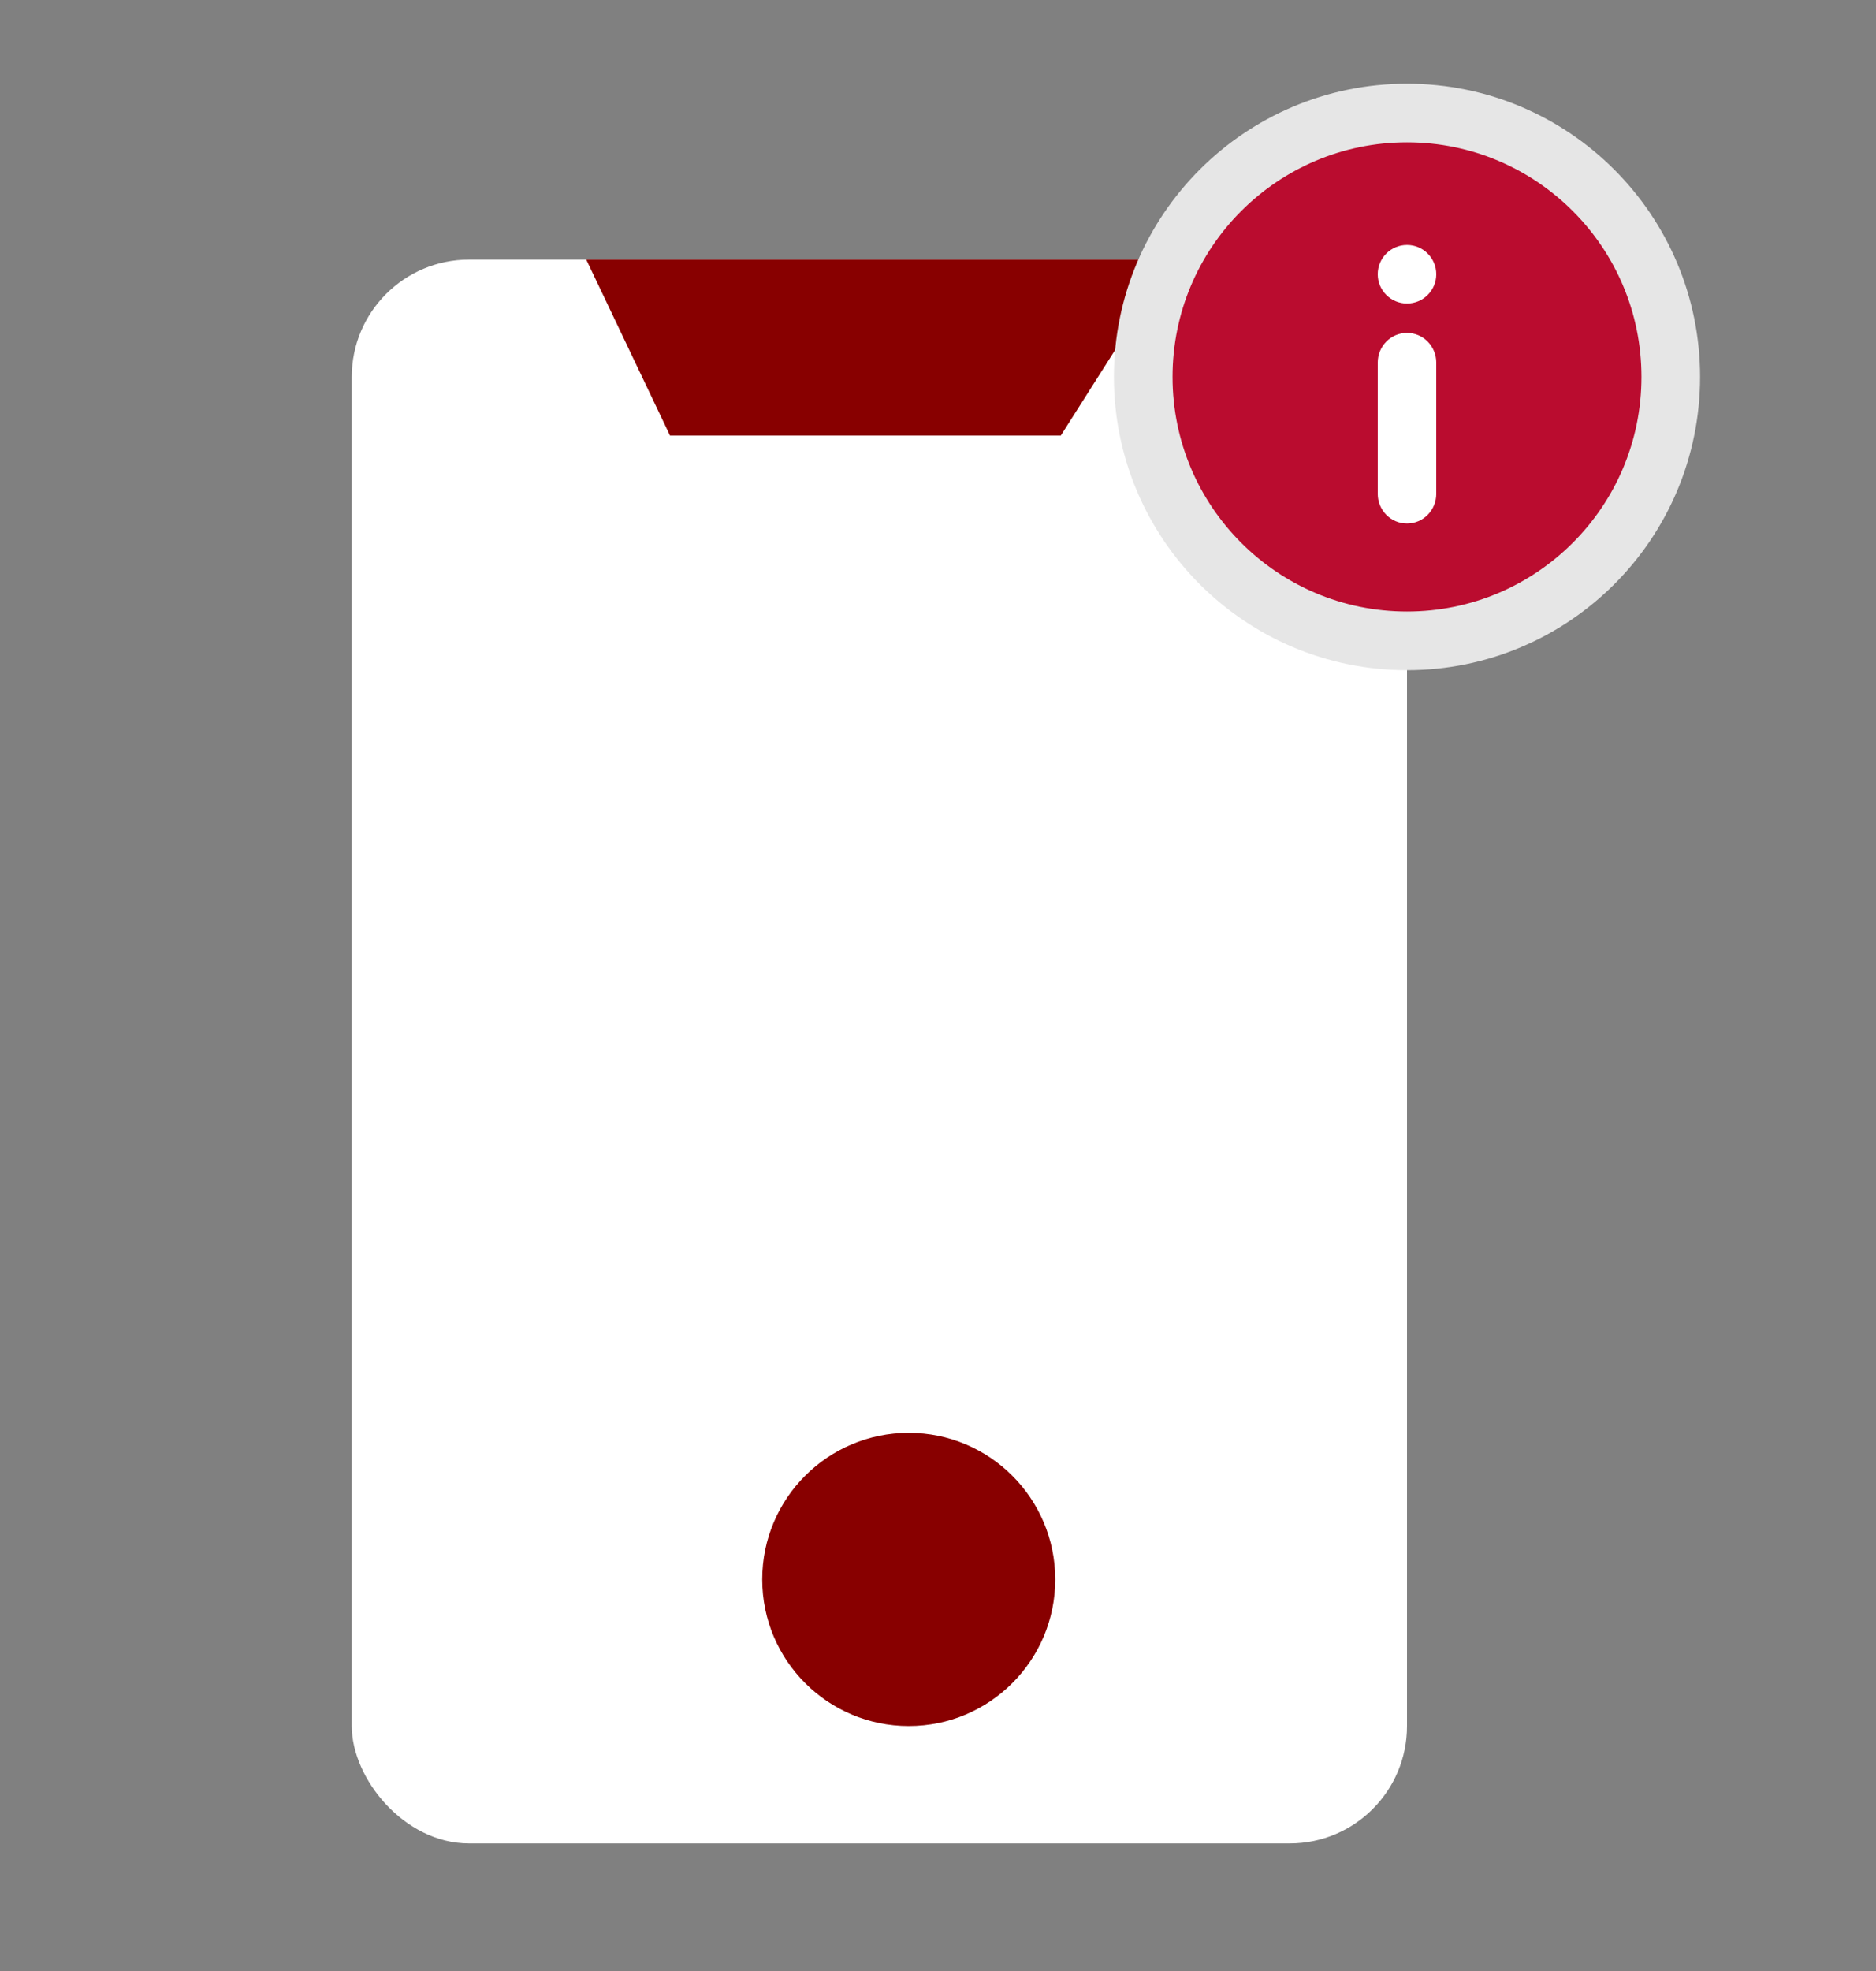
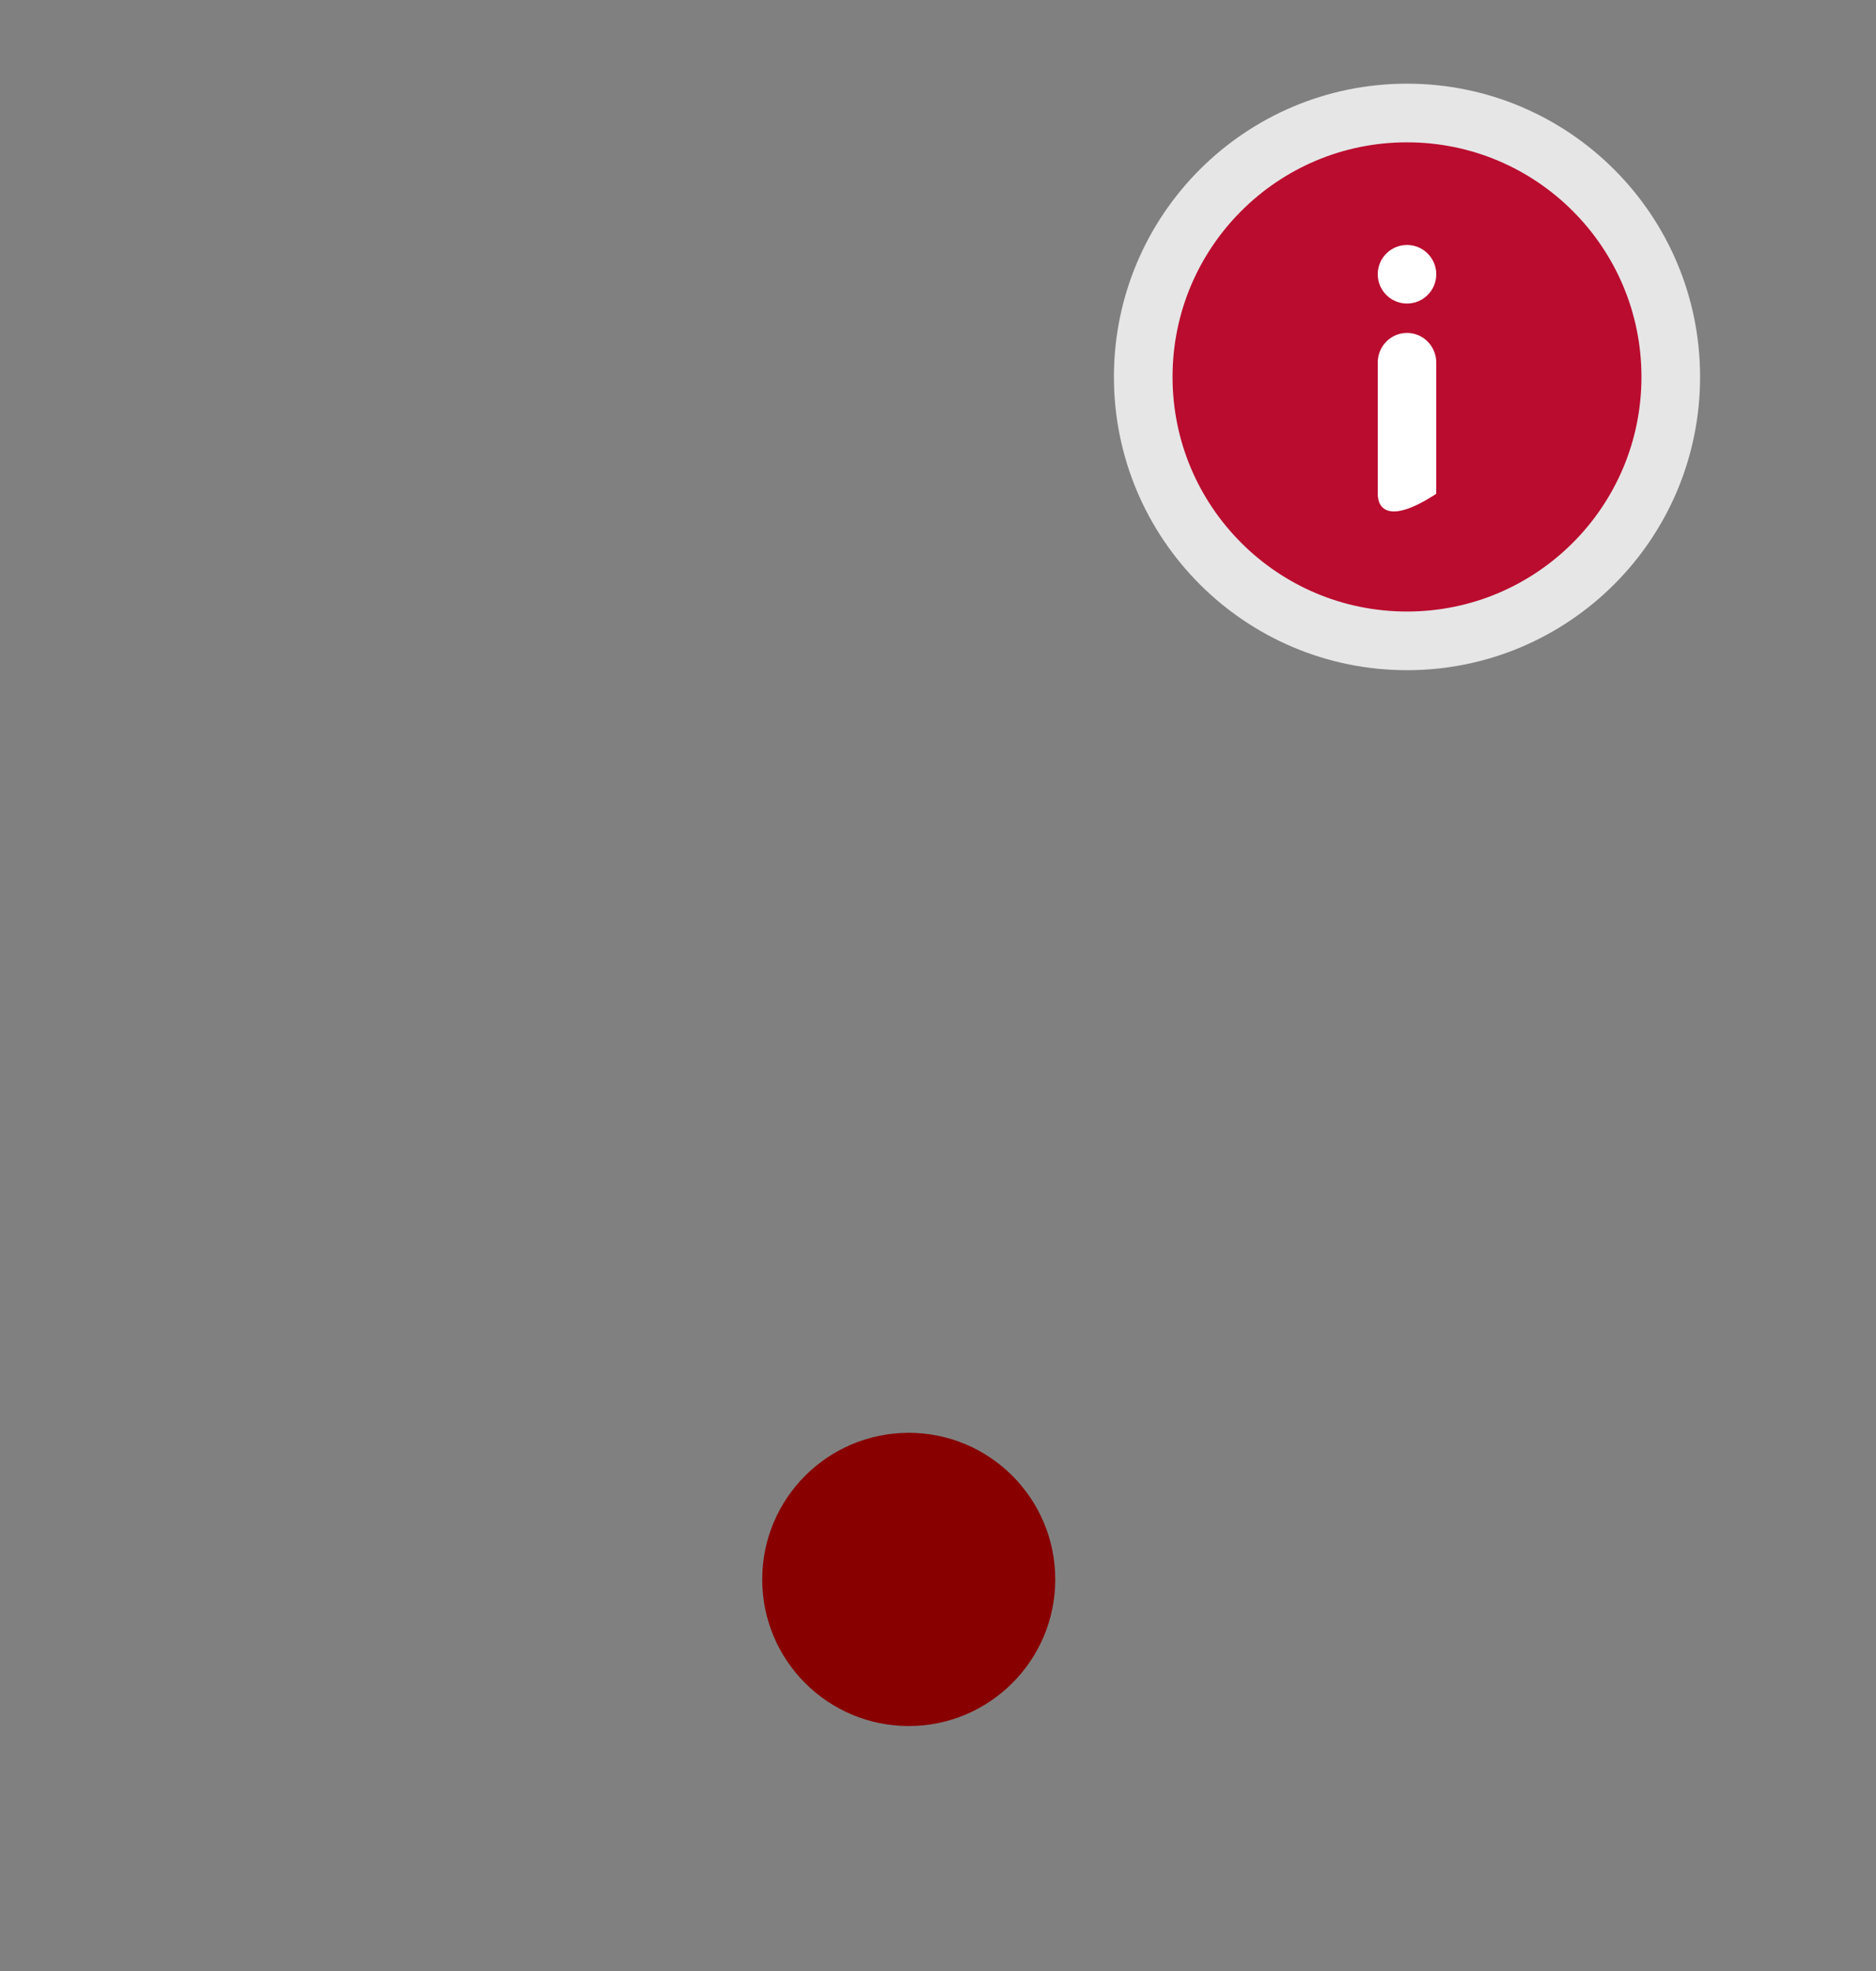
<svg xmlns="http://www.w3.org/2000/svg" width="20" height="21" viewBox="0 0 20 21" fill="none">
  <rect x="0" y="0" width="20" height="21" fill="#808080" stroke="none" />
  <g clip-path="url(#clip0_12103_174486)">
-     <rect x="3.75" y="2.766" width="11.25" height="16.875" rx="1.25" fill="white" />
-     <path d="M7.143 4.641L6.25 2.766H12.5L11.309 4.641H7.143Z" fill="#880000" />
    <circle cx="15" cy="4.016" r="2.812" fill="#BA0C2F" stroke="#E6E6E6" stroke-width="0.625" />
-     <path fill-rule="evenodd" clip-rule="evenodd" d="M15 3.547C15.173 3.547 15.312 3.689 15.312 3.864V5.261C15.312 5.436 15.173 5.578 15 5.578C14.827 5.578 14.688 5.436 14.688 5.261V3.864C14.688 3.689 14.827 3.547 15 3.547Z" fill="white" />
+     <path fill-rule="evenodd" clip-rule="evenodd" d="M15 3.547C15.173 3.547 15.312 3.689 15.312 3.864V5.261C14.827 5.578 14.688 5.436 14.688 5.261V3.864C14.688 3.689 14.827 3.547 15 3.547Z" fill="white" />
    <circle cx="15" cy="2.922" r="0.312" fill="white" />
    <circle cx="9.688" cy="16.828" r="1.562" fill="#880000" />
  </g>
  <defs>
    <clipPath id="clip0_12103_174486">
      <rect width="20" height="20" fill="white" transform="translate(0 0.891)" />
    </clipPath>
  </defs>
</svg>